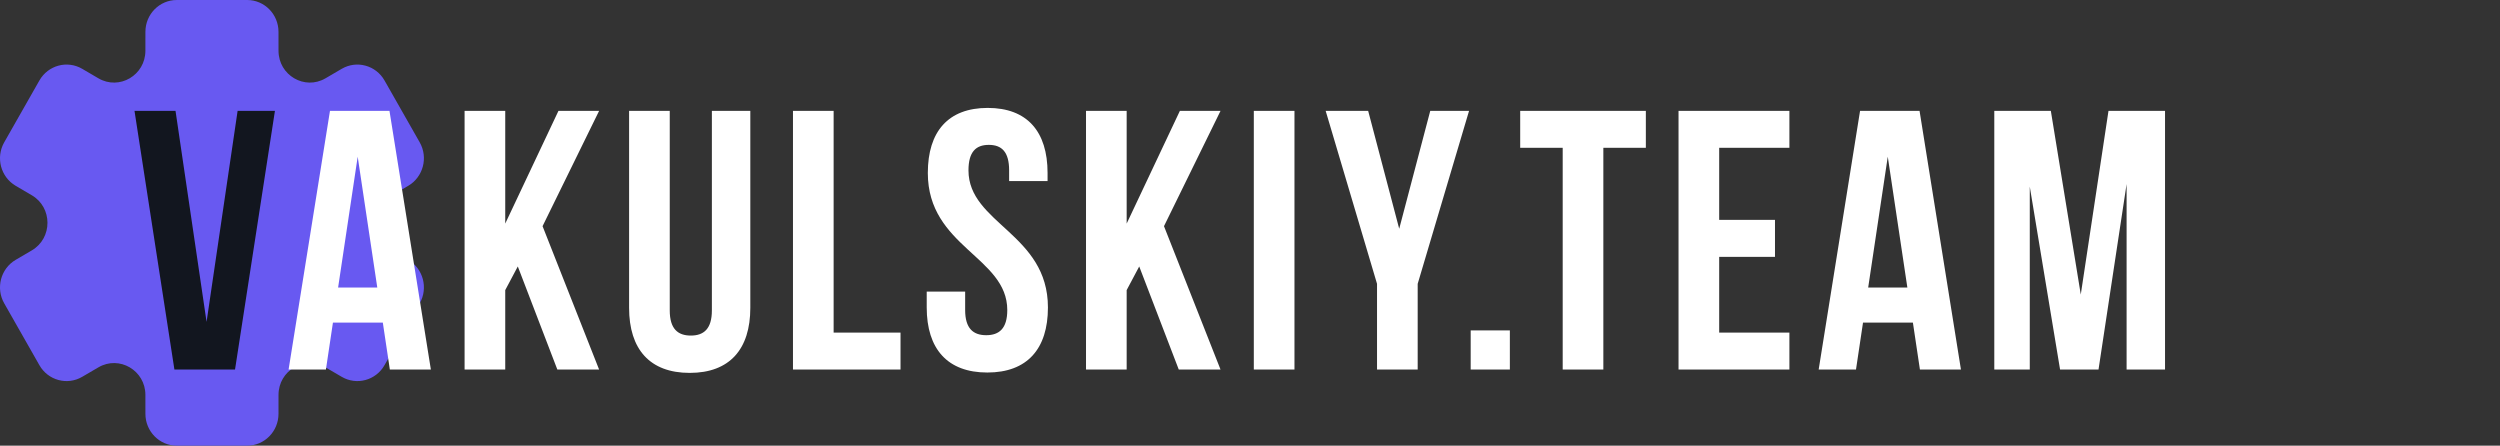
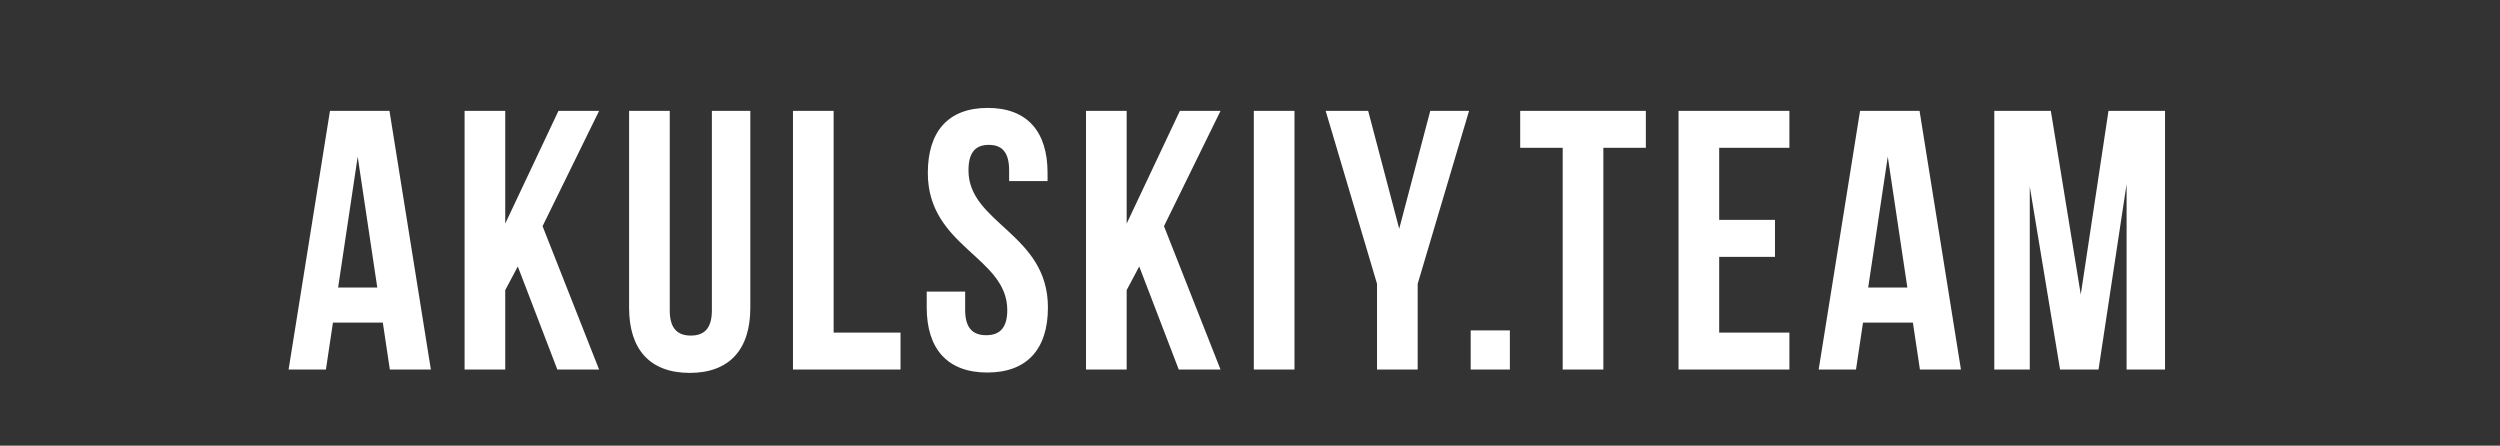
<svg xmlns="http://www.w3.org/2000/svg" width="230" height="41" viewBox="0 0 230 41" fill="none">
  <rect x="0" y="0" width="230" height="41" fill="#333333" stroke="none" />
-   <path fill-rule="evenodd" clip-rule="evenodd" d="M2.926 23.036C4.848 21.908 4.848 19.092 2.926 17.964L1.442 17.094C0.063 16.285 -0.41 14.494 0.387 13.094L3.624 7.405C4.42 6.005 6.183 5.525 7.563 6.332L9.051 7.203C10.974 8.329 13.376 6.921 13.377 4.668L13.378 2.927C13.379 1.31 14.67 0 16.263 0H22.737C24.33 0 25.621 1.31 25.622 2.927L25.623 4.668C25.624 6.921 28.026 8.329 29.949 7.203L31.437 6.332C32.817 5.525 34.58 6.005 35.376 7.405L38.613 13.094C39.41 14.494 38.937 16.285 37.558 17.094L36.074 17.964C34.152 19.092 34.152 21.908 36.074 23.036L37.558 23.906C38.937 24.715 39.41 26.506 38.613 27.906L35.376 33.595C34.58 34.995 32.817 35.475 31.437 34.667L29.949 33.797C28.026 32.671 25.624 34.079 25.623 36.332L25.622 38.073C25.621 39.69 24.33 41 22.737 41H16.263C14.67 41 13.379 39.69 13.378 38.073L13.377 36.332C13.376 34.079 10.974 32.671 9.051 33.797L7.563 34.667C6.183 35.475 4.42 34.995 3.624 33.595L0.387 27.906C-0.41 26.506 0.063 24.715 1.442 23.906L2.926 23.036Z" fill="#6859F1" />
-   <path d="M16.148 10.2L19.004 29.614L21.86 10.2H25.294L21.622 34H16.046L12.374 10.2H16.148Z" fill="#12161F" />
  <path d="M35.832 10.2L39.64 34H35.866L35.22 29.682H30.63L29.984 34H26.55L30.358 10.2H35.832ZM32.908 14.416L31.106 26.452H34.71L32.908 14.416ZM51.276 34L47.638 24.514L46.482 26.69V34H42.742V10.2H46.482V20.57L51.378 10.2H55.118L49.916 20.808L55.118 34H51.276ZM57.877 10.2H61.617V28.56C61.617 30.26 62.365 30.872 63.555 30.872C64.745 30.872 65.493 30.26 65.493 28.56V10.2H69.029V28.322C69.029 32.13 67.125 34.306 63.453 34.306C59.781 34.306 57.877 32.13 57.877 28.322V10.2ZM72.954 34V10.2H76.694V30.6H82.848V34H72.954ZM85.36 15.912C85.36 12.104 87.23 9.928 90.868 9.928C94.506 9.928 96.376 12.104 96.376 15.912V16.66H92.84V15.674C92.84 13.974 92.16 13.328 90.97 13.328C89.78 13.328 89.1 13.974 89.1 15.674C89.1 20.57 96.41 21.488 96.41 28.288C96.41 32.096 94.506 34.272 90.834 34.272C87.162 34.272 85.258 32.096 85.258 28.288V26.826H88.794V28.526C88.794 30.226 89.542 30.838 90.732 30.838C91.922 30.838 92.67 30.226 92.67 28.526C92.67 23.63 85.36 22.712 85.36 15.912ZM108.447 34L104.809 24.514L103.653 26.69V34H99.913V10.2H103.653V20.57L108.549 10.2H112.289L107.087 20.808L112.289 34H108.447ZM115.351 34V10.2H119.091V34H115.351ZM126.687 34V26.112L121.961 10.2H125.871L128.727 21.046L131.583 10.2H135.153L130.427 26.112V34H126.687ZM135.303 30.396H138.907V34H135.303V30.396ZM139.858 13.6V10.2H151.418V13.6H147.508V34H143.768V13.6H139.858ZM158.165 13.6V20.23H163.299V23.63H158.165V30.6H164.625V34H154.425V10.2H164.625V13.6H158.165ZM176.599 10.2L180.407 34H176.633L175.987 29.682H171.397L170.751 34H167.317L171.125 10.2H176.599ZM173.675 14.416L171.873 26.452H175.477L173.675 14.416ZM188.677 10.2L191.431 27.098L193.981 10.2H199.183V34H195.647V16.932L193.063 34H189.527L186.739 17.17V34H183.475V10.2H188.677Z" fill="white" />
</svg>